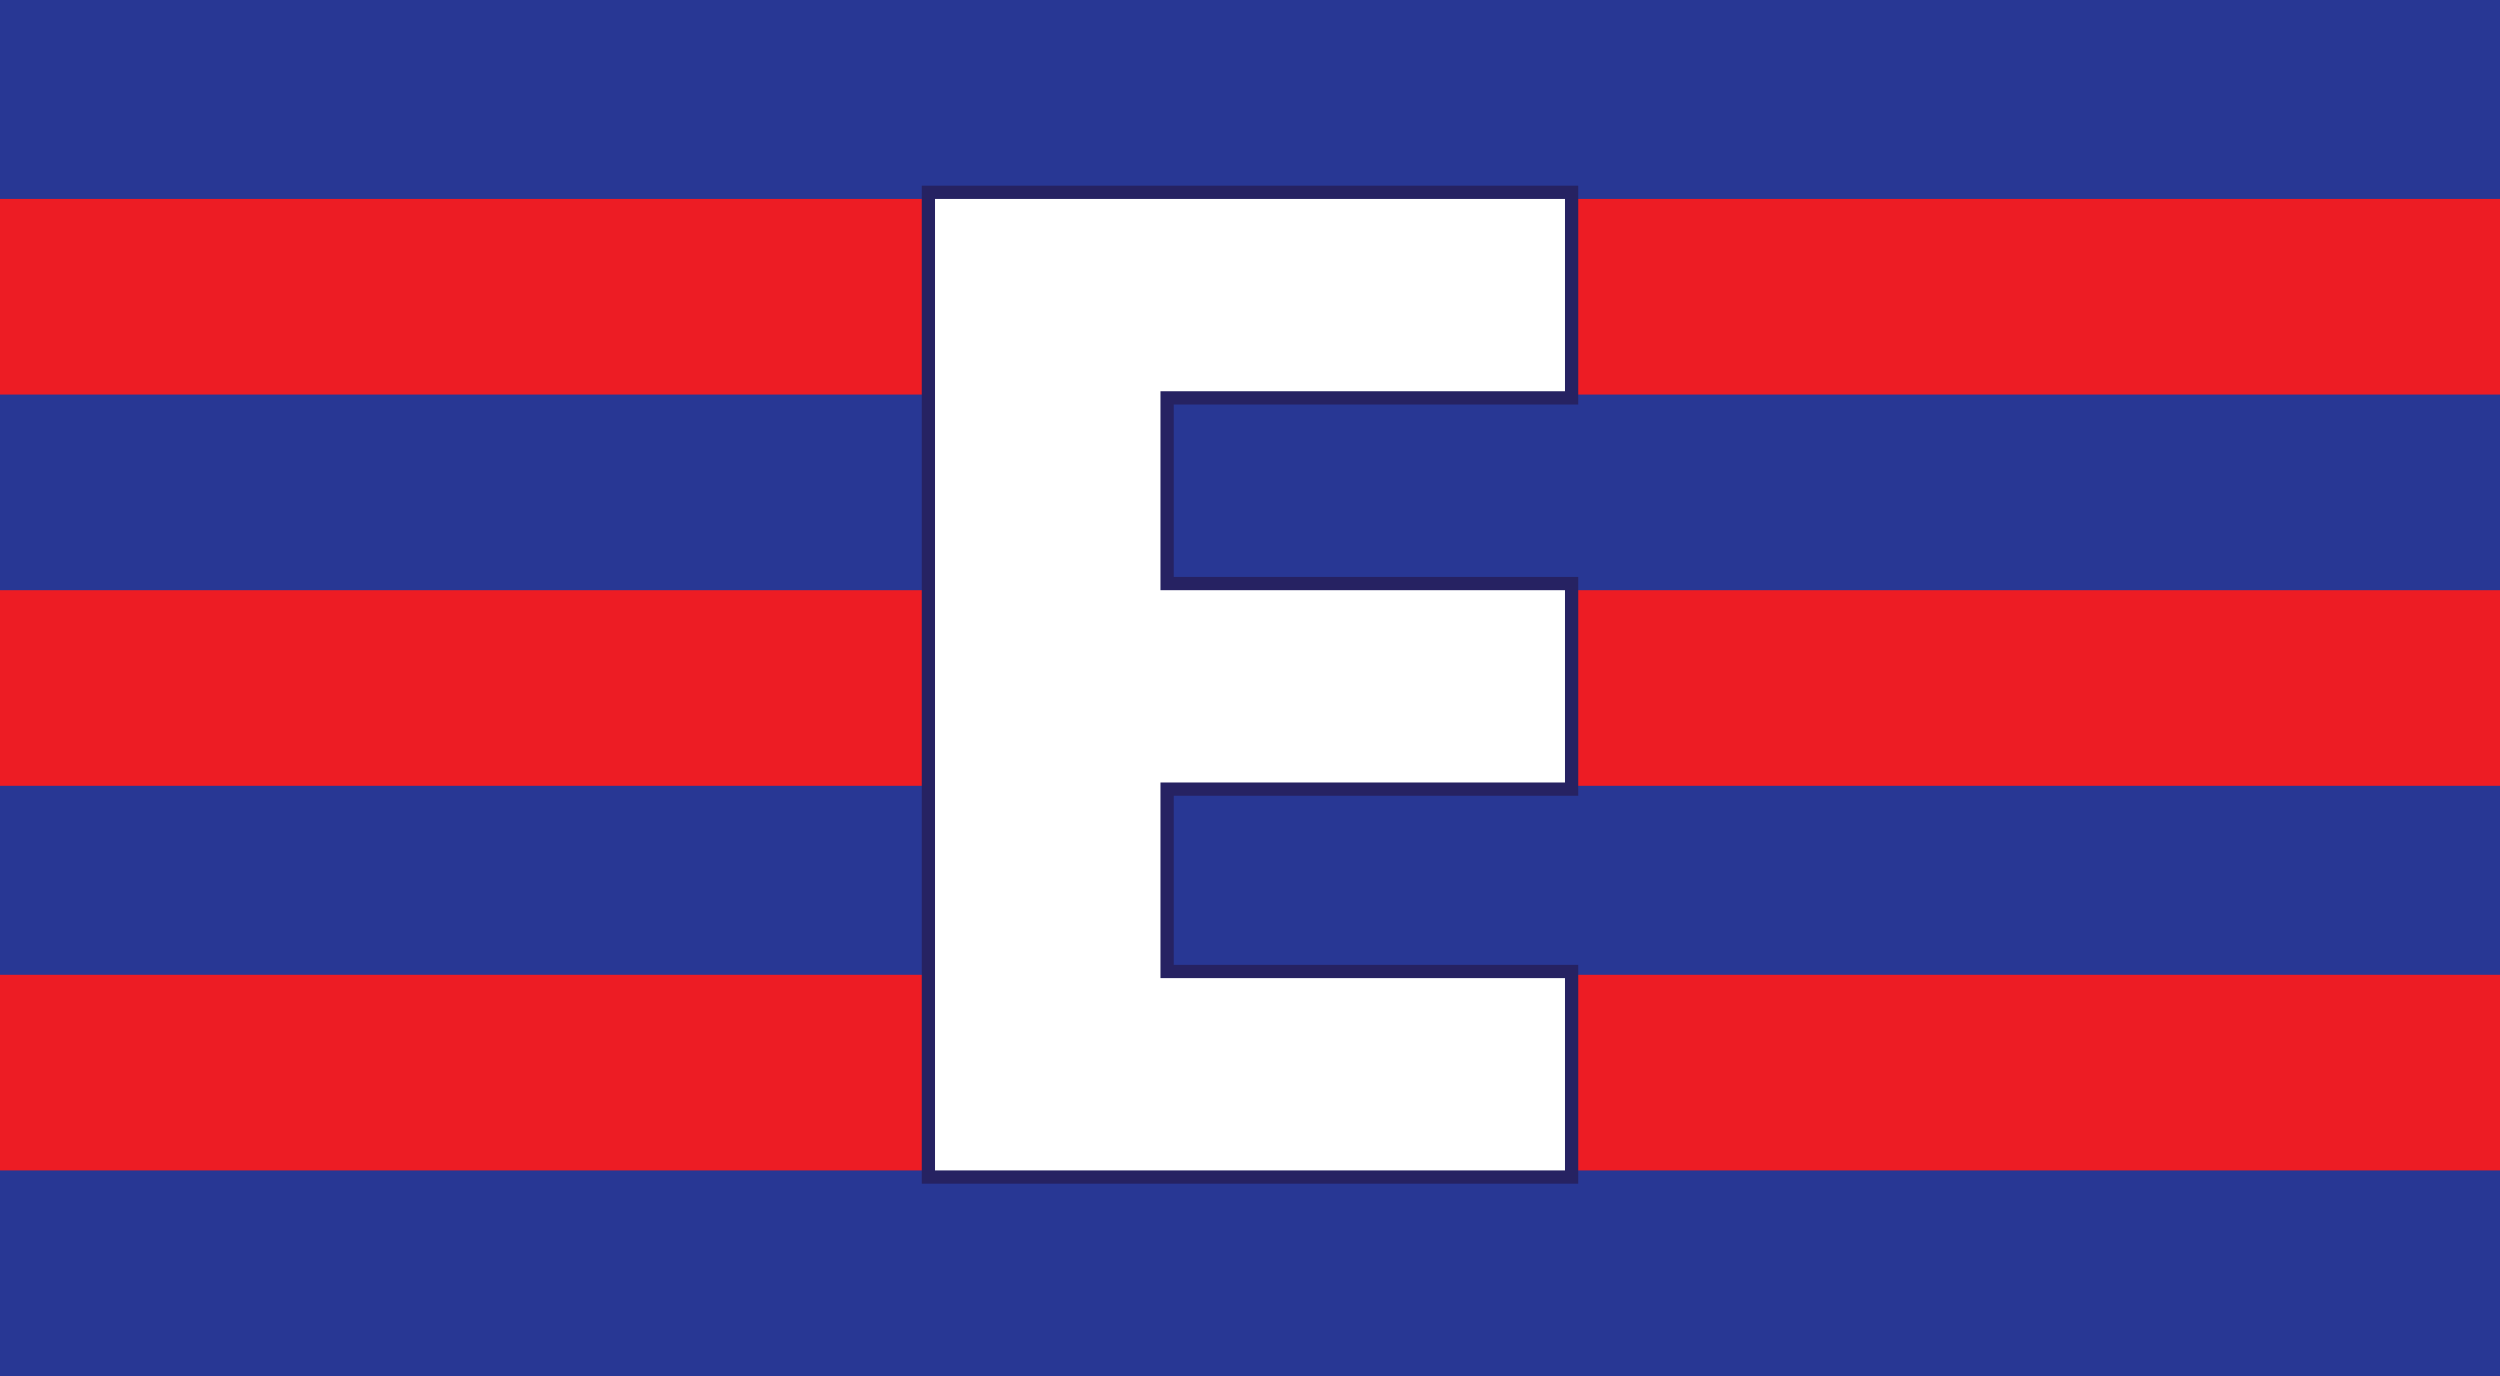
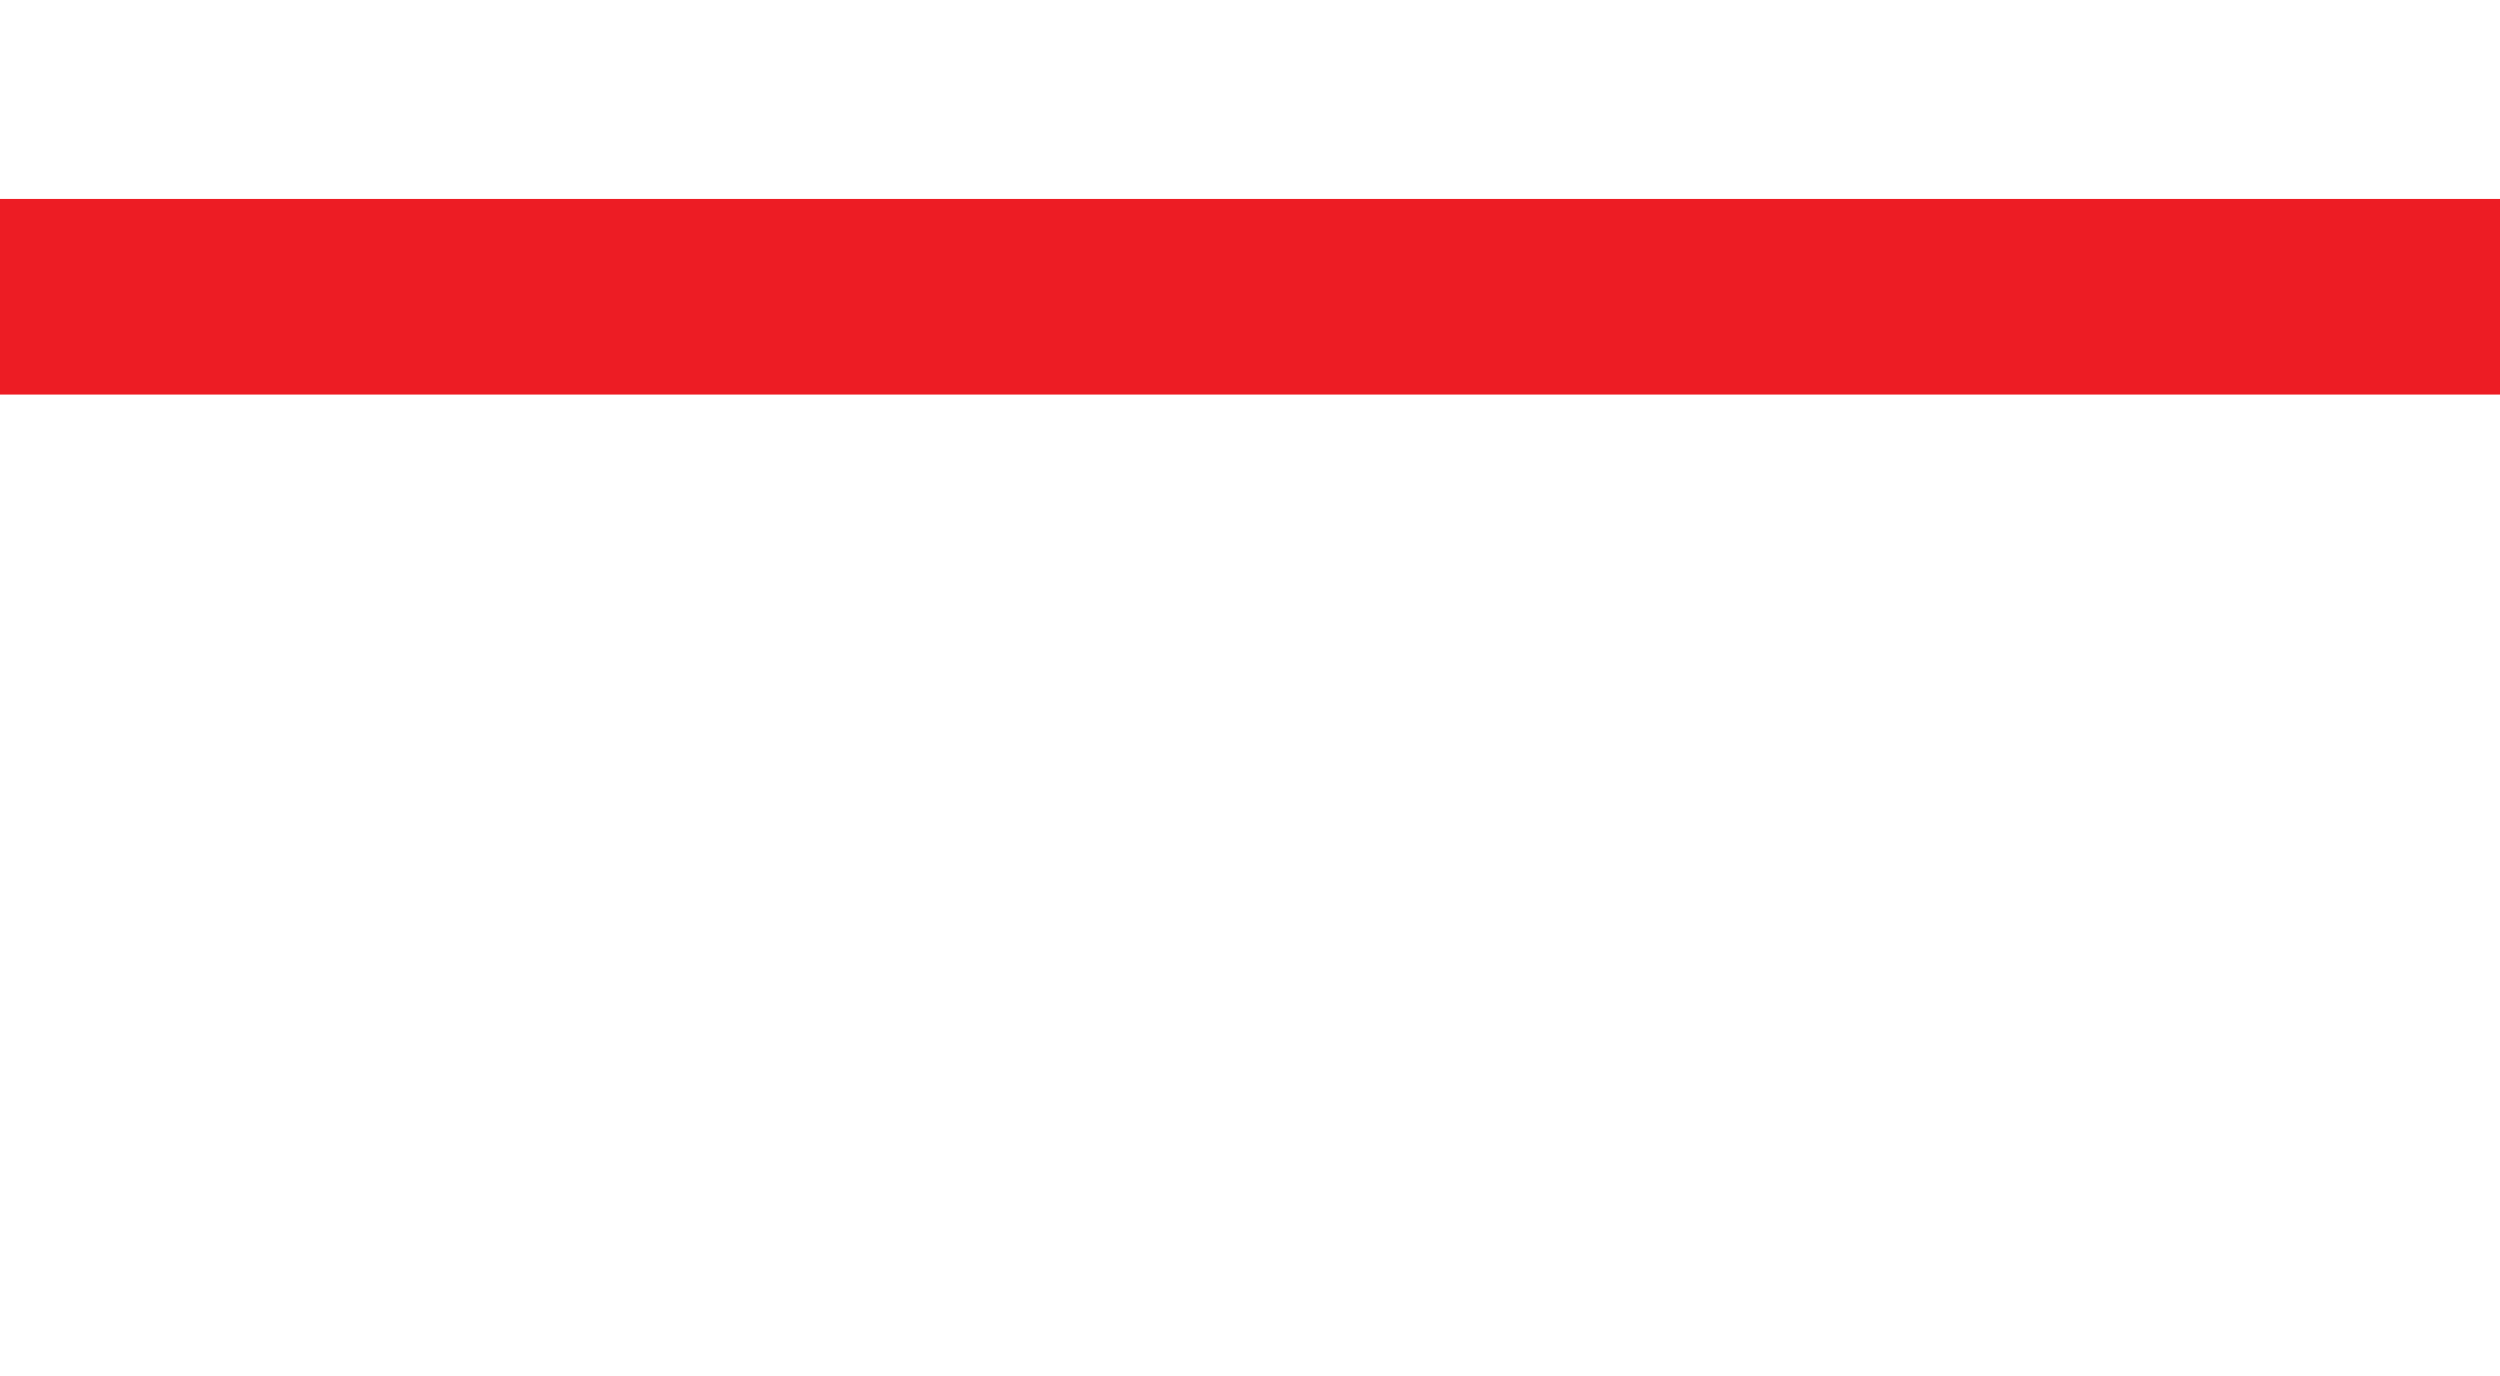
<svg xmlns="http://www.w3.org/2000/svg" id="Ebene_2" version="1.1" viewBox="0 0 75.4 41.5">
  <defs>
    <style>
      .st0 {
        fill: #fff;
        stroke: #262262;
        stroke-miterlimit: 10;
        stroke-width: .4px;
      }

      .st1 {
        fill: #ed1c24;
      }

      .st2 {
        fill: #283794;
      }
    </style>
  </defs>
-   <rect class="st2" width="75.4" height="41.5" />
  <rect class="st1" x="0" y="6" width="75.4" height="5.9" />
-   <rect class="st1" x="0" y="17.8" width="75.4" height="5.9" />
-   <rect class="st1" x="0" y="29.4" width="75.4" height="5.9" />
-   <polygon class="st0" points="47.4 5.8 47.4 12 35.2 12 35.2 17.6 47.4 17.6 47.4 23.8 35.2 23.8 35.2 29.3 47.4 29.3 47.4 35.5 28 35.5 28 5.8 47.4 5.8" />
</svg>